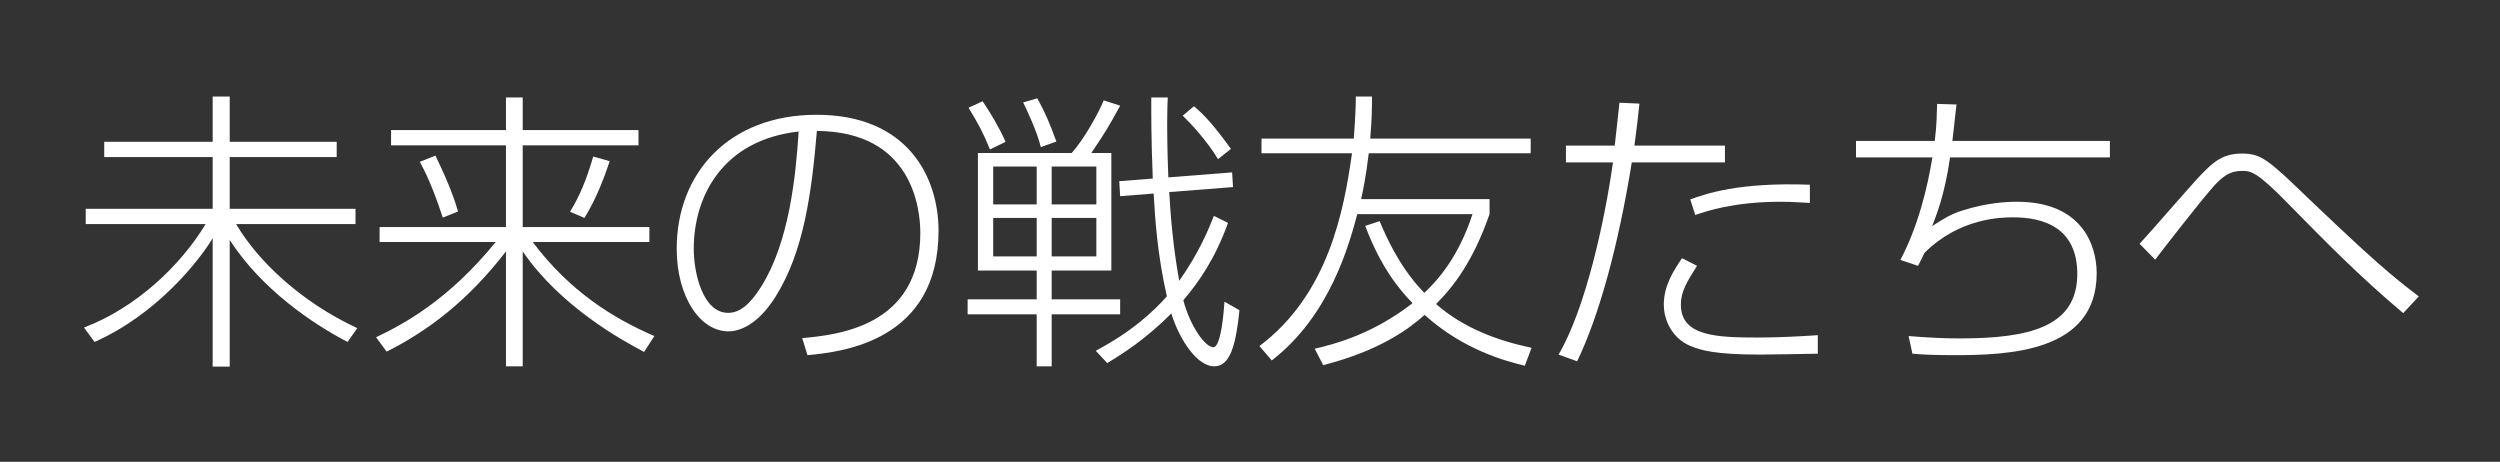
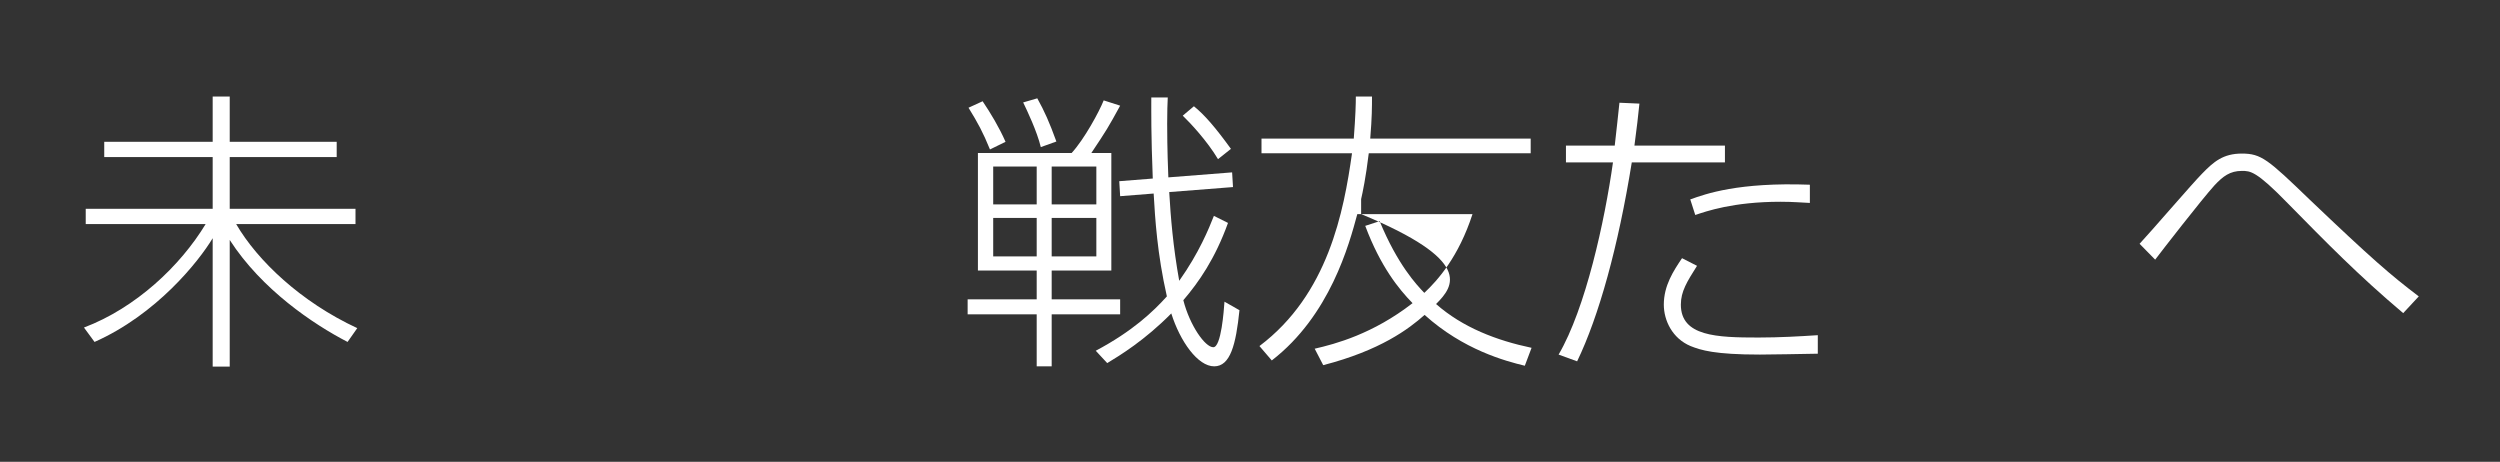
<svg xmlns="http://www.w3.org/2000/svg" width="1191" height="220" viewBox="0 0 1191 220" fill="none">
  <rect x="0" y="0" width="1191" height="220" fill="#333333" stroke="none" />
  <path d="M1152.3 141.2L1144.88 149.18C1123.18 130.84 1108.34 115.58 1089.86 96.82C1074.88 81.42 1072.08 81.42 1068.02 81.42C1062.42 81.42 1059.06 83.94 1055 88.28C1049.12 94.72 1029.66 119.78 1026.72 123.7L1019.3 116.14C1024.2 110.96 1044.64 87.16 1049.12 82.68C1054.58 77.08 1059.06 73.16 1068.02 73.16C1077.26 73.16 1080.48 75.96 1100.08 94.86C1130.04 123.42 1139 131.12 1152.3 141.2Z" fill="white" />
-   <path d="M922.84 49.5L932.08 49.78C931.52 54.82 931.24 57.34 930.12 67.14H1005.16V74.98H929C926.48 93.04 922.14 103.4 920.46 107.74C926.2 103.96 929.56 102 934.74 100.32C946.78 96.54 955.88 96.12 960.92 96.12C991.86 96.12 998.86 116.84 998.86 130.14C998.86 167.94 956.72 169.2 930.4 169.2C920.04 169.2 914.3 168.78 911.08 168.5L909.26 160.1C919.76 160.94 926.48 161.22 933.62 161.22C966.38 161.22 989.62 155.9 989.62 130.56C989.62 108.3 973.38 103.54 959.1 103.54C953.78 103.54 933.62 103.68 916.82 120.48C915.7 122.72 915.14 124.12 913.74 126.64L905.34 123.84C913.88 107.6 918.22 89.4 920.6 74.98H884.2V67.14H921.72C922.7 59.58 922.7 53.7 922.84 49.5Z" fill="white" />
  <path d="M771.5 48.94L781.02 49.36C780.46 54.96 779.76 60.98 778.64 69.38H821.76V77.36H777.38C770.94 117.4 761.7 150.72 751.34 172.14L742.52 168.92C755.4 146.94 764.5 105.22 768.42 77.36H746.02V69.38H769.26C769.68 66.02 771.22 51.6 771.5 48.94ZM862.22 88V96.68C858.58 96.54 854.52 96.12 848.22 96.12C825.54 96.12 812.66 100.74 807.62 102.42L805.24 95C812.66 92.34 828.2 86.74 862.22 88ZM801.32 123L808.46 126.64C803.7 134.2 800.76 138.82 800.76 145.12C800.76 160.24 817.84 160.8 837.72 160.8C847.8 160.8 857.46 160.24 866 159.68V168.5C861.66 168.64 839.82 168.92 838.42 168.92C816.86 168.92 810.28 166.82 805.38 164.86C796.7 161.22 792.64 152.68 792.64 145.12C792.64 136.02 797.26 129.02 801.32 123Z" fill="white" />
-   <path d="M729.64 165.7L726.42 174.24C717.18 172 697.16 166.68 678.68 150.02C671.12 156.74 657.54 166.96 630.38 173.96L626.32 166.12C636.12 163.88 654.04 159.12 672.94 144.42C666.5 137.84 657.68 127.06 650.4 107.6L657.26 105.36C665.8 126.08 674.9 135.74 678.54 139.52C684.98 133.5 694.92 122.3 701.5 102H646.62C642.7 116.56 633.6 150.3 605.88 171.72L600 164.86C632.76 140.22 640.18 100.74 644.1 73.02H600.98V66.02H644.94C645.78 54.96 645.92 49.36 645.92 46H653.62C653.62 50.76 653.62 55.94 652.78 66.02H729.22V73.02H652.08C650.68 84.64 649.14 91.78 648.44 94.86H709.62V102C701.92 124.12 692.82 136.16 684.14 144.84C696.88 156.04 712.98 162.2 729.64 165.7Z" fill="white" />
+   <path d="M729.64 165.7L726.42 174.24C717.18 172 697.16 166.68 678.68 150.02C671.12 156.74 657.54 166.96 630.38 173.96L626.32 166.12C636.12 163.88 654.04 159.12 672.94 144.42C666.5 137.84 657.68 127.06 650.4 107.6L657.26 105.36C665.8 126.08 674.9 135.74 678.54 139.52C684.98 133.5 694.92 122.3 701.5 102H646.62C642.7 116.56 633.6 150.3 605.88 171.72L600 164.86C632.76 140.22 640.18 100.74 644.1 73.02H600.98V66.02H644.94C645.78 54.96 645.92 49.36 645.92 46H653.62C653.62 50.76 653.62 55.94 652.78 66.02H729.22V73.02H652.08C650.68 84.64 649.14 91.78 648.44 94.86V102C701.92 124.12 692.82 136.16 684.14 144.84C696.88 156.04 712.98 162.2 729.64 165.7Z" fill="white" />
  <path d="M519.92 72.88H529.44V128.88H501.02V142.6H533.64V149.74H501.02V174.52H493.88V149.74H460.98V142.6H493.88V128.88H465.88V72.88H510.54C516.56 66.3 523.7 53.14 525.8 47.82L533.64 50.34C527.9 60.84 527.2 61.96 519.92 72.88ZM493.88 97.38V79.32H473.16V97.38H493.88ZM493.88 122.16V103.82H473.16V122.16H493.88ZM522.3 97.38V79.32H501.02V97.38H522.3ZM522.3 122.16V103.82H501.02V122.16H522.3ZM556.6 84.5L586.98 82.12L587.4 89.12L557.02 91.5C557.72 103.54 558.84 117.4 561.78 133.78C571.3 120.34 575.92 108.86 578.3 102.84L585.02 106.2C578.86 123.28 571.16 134.34 563.74 143.02C566.82 155.06 574.1 165.42 578.02 165.42C581.8 165.42 583.06 147.78 583.34 143.72L590.48 147.78C588.8 164.16 586.14 174.52 578.44 174.52C570.6 174.52 562.2 162.62 558 149.32C545.26 162.2 533.5 169.34 527.48 172.98L522.02 167.1C539.66 157.72 549.32 148.48 555.9 141.2C551.28 120.76 550.3 104.24 549.6 92.2L533.64 93.46L533.22 86.32L549.18 85.06C548.34 63.78 548.48 53.28 548.48 46.42H556.32C556.18 49.36 556.04 53.14 556.04 58.88C556.04 61.54 556.04 71.06 556.6 84.5ZM479.04 67.56L471.62 71.2C468.26 62.94 465.88 58.6 461.4 51.32L468.12 48.24C471.9 53.84 475.96 60.56 479.04 67.56ZM503.26 67.42L495.84 70.08C494.02 62.52 489.26 52.58 487.44 48.8L494.16 46.84C497.66 53.14 499.9 58.18 503.26 67.42ZM586.42 70.92L580.26 75.82C575.08 67.14 567.1 58.6 563.46 55.1L568.78 50.62C573.96 54.82 579 60.7 586.42 70.92Z" fill="white" />
-   <path d="M384.68 169.2L382.16 161.08C398.68 159.54 438.44 155.76 438.44 110.96C438.44 99.2 434.52 62.66 389.16 62.38C386.64 92.34 382.86 119.92 369.56 141.2C360.88 155.06 352.06 157.86 347.02 157.86C333.44 157.86 322.38 141.2 322.38 118.52C322.38 82.54 347.16 54.68 389.02 54.68C432.42 54.68 447.12 84.36 447.12 109.98C447.12 162.48 401.34 167.66 384.68 169.2ZM380.48 62.66C344.08 66.72 330.5 93.74 330.5 118.52C330.5 130.14 334.84 149.04 346.88 149.04C352.2 149.04 357.24 145.26 362.7 136.44C375.86 115.44 379.08 84.5 380.48 62.66Z" fill="white" />
-   <path d="M186.3 61.96H241.04V46.42H249.02V61.96H304.18V69.24H249.02V108.16H309.36V115.3H253.78C271.56 138.96 292.28 151.7 311.74 160.1L306.84 167.66C296.2 162.06 267.08 146.1 249.02 119.78V174.52H241.04V119.78C222.98 143.16 204.22 157.44 184.2 167.52L179.16 160.66C192.46 154.36 213.88 142.74 236.14 115.3H180.84V108.16H241.04V69.24H186.3V61.96ZM218.22 100.74L210.94 103.68C206.04 88.7 202.68 82.12 200.02 77.08L207.44 74.14C214.3 88.28 216.68 95.56 218.22 100.74ZM278.42 103.82L271.56 100.88C276.04 93.6 279.26 86.04 282.62 74.56L290.46 76.8C287.94 84.36 284.16 94.58 278.42 103.82Z" fill="white" />
  <path d="M49.66 67.56H101.32V46H109.44V67.56H160.4V74.84H109.44V99.48H169.36V106.76H112.52C122.6 124.12 143.32 143.86 170.2 156.32L165.58 162.9C149.34 154.5 124.7 137.98 109.44 114.32V174.66H101.32V113.48C94.6 124.68 74.44 149.88 45.04 162.9L40 156.04C64.78 146.66 85.92 126.64 97.96 106.76H40.84V99.48H101.32V74.84H49.66V67.56Z" fill="white" />
</svg>